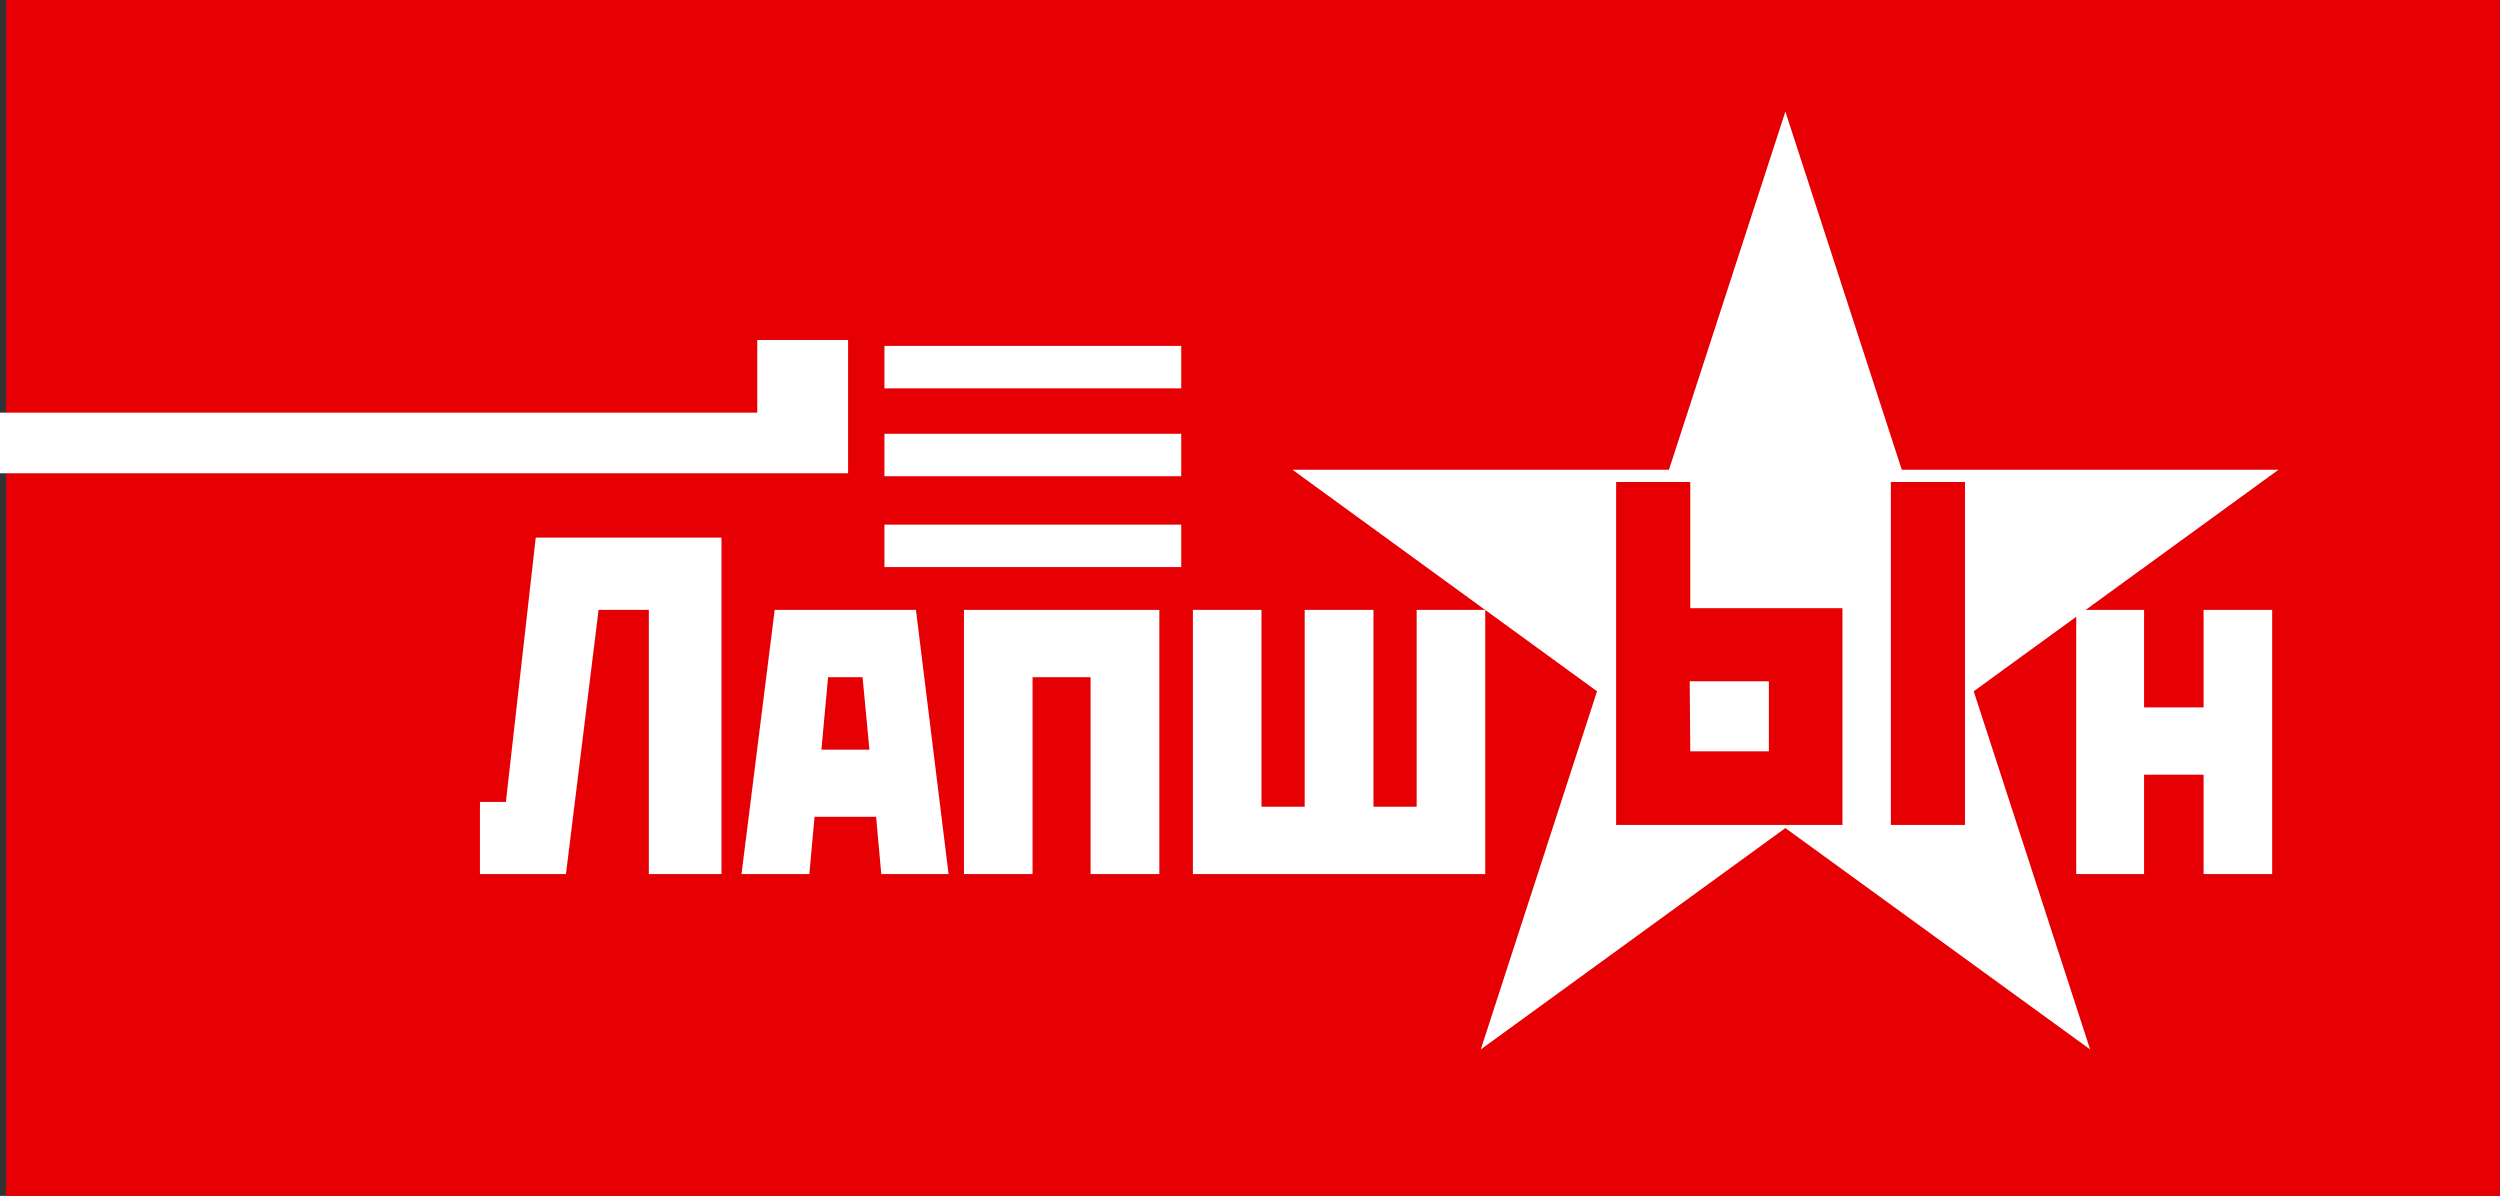
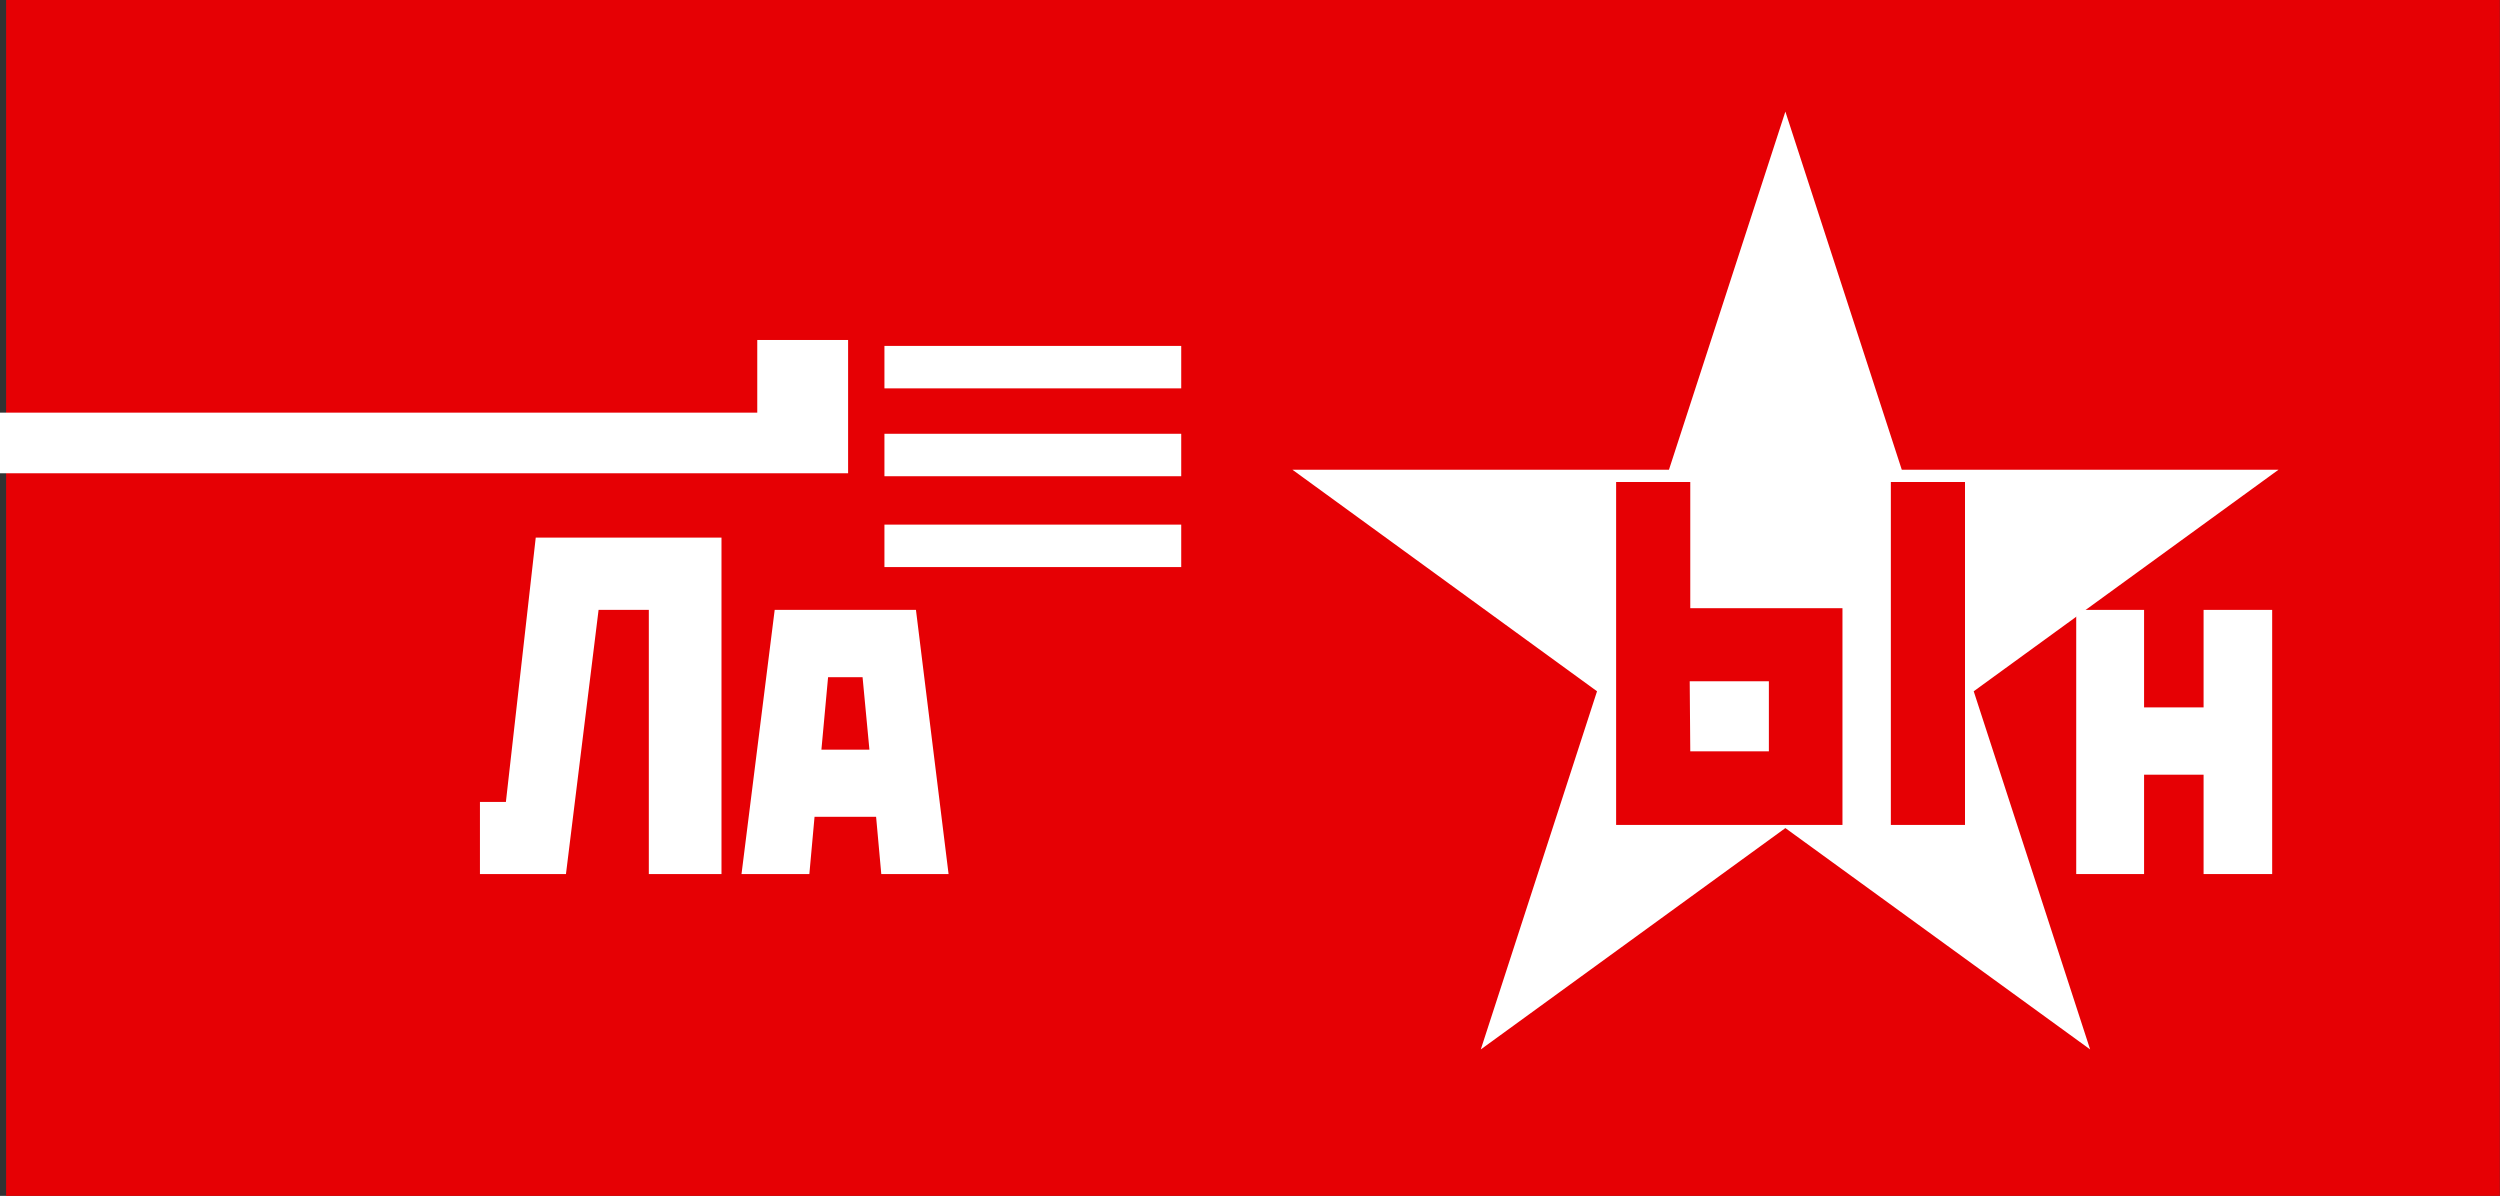
<svg xmlns="http://www.w3.org/2000/svg" viewBox="0 0 134.86 64.51">
  <rect x="0" y="0" width="134.86" height="64.51" fill="#333333" stroke="none" />
  <defs>
    <style>.cls-1{fill:#e60004;}.cls-2{fill:#fff;}</style>
  </defs>
  <g id="Layer_2" data-name="Layer 2">
    <g id="Layer_1-2" data-name="Layer 1">
      <rect class="cls-1" x="0.33" width="134.52" height="64.51" />
      <polygon class="cls-2" points="96.31 6.02 102.59 25.34 122.91 25.34 106.47 37.29 112.75 56.61 96.31 44.67 79.88 56.61 86.15 37.29 69.72 25.34 90.03 25.34 96.31 6.02" />
      <path class="cls-2" d="M38.92,29V47.15H35V32.9H32.29L30.53,47.15H25.89V43.26h1.4L28.9,29Z" />
      <path class="cls-2" d="M49.41,32.9l1.76,14.25H47.54l-.28-3.09H43.94l-.28,3.09H40L41.79,32.9ZM46.9,40.44l-.37-3.91H44.67l-.36,3.91Z" />
-       <path class="cls-2" d="M62.54,32.9V47.15H58.83V36.53H55.7V47.15H52V32.9Z" />
-       <path class="cls-2" d="M64.35,36.53V32.9h3.7V43.52h2.33V32.9h3.71V43.52h2.33V32.9h3.7V47.15H64.35Z" />
      <path class="cls-2" d="M115.66,32.9v5.26h3.21V32.9h3.7V47.15h-3.7V41.79h-3.21v5.36H112V32.9Z" />
      <path class="cls-1" d="M87.18,29.94V26h4v6.81h8.21V44.5H87.18Zm4,10.59h4.24V36.75H91.15ZM106,26V44.5h-4V26Z" />
      <polygon class="cls-2" points="40.85 22.26 0 22.26 0 25.53 45.75 25.53 45.75 18.34 40.85 18.34 40.85 22.26" />
      <rect class="cls-2" x="47.71" y="18.66" width="16.01" height="2.29" />
      <rect class="cls-2" x="47.71" y="23.4" width="16.01" height="2.29" />
      <rect class="cls-2" x="47.71" y="28.3" width="16.01" height="2.29" />
    </g>
  </g>
</svg>